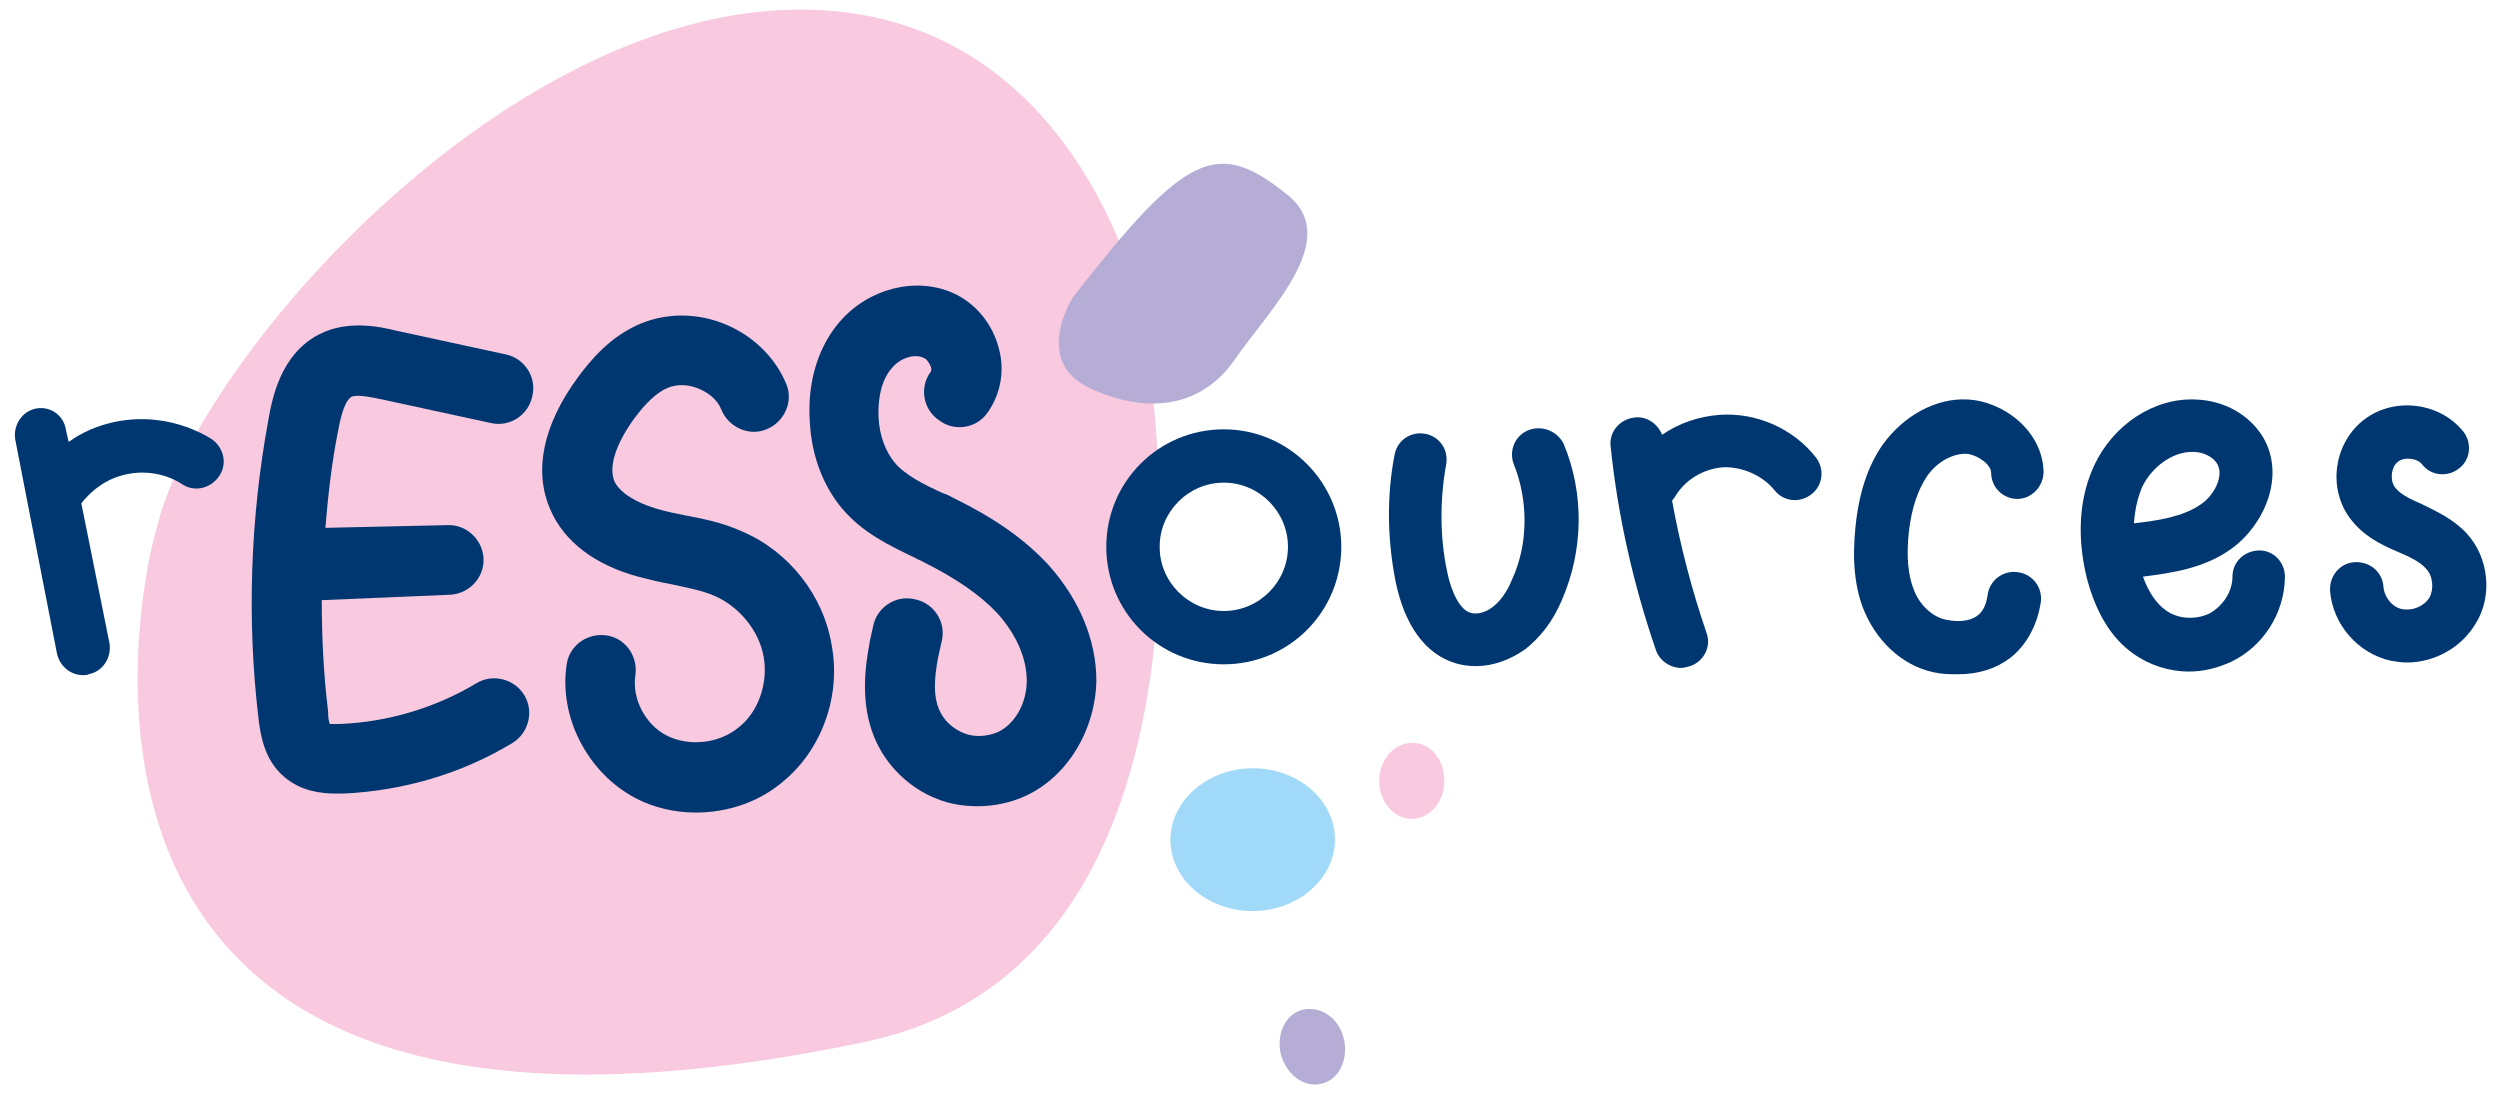
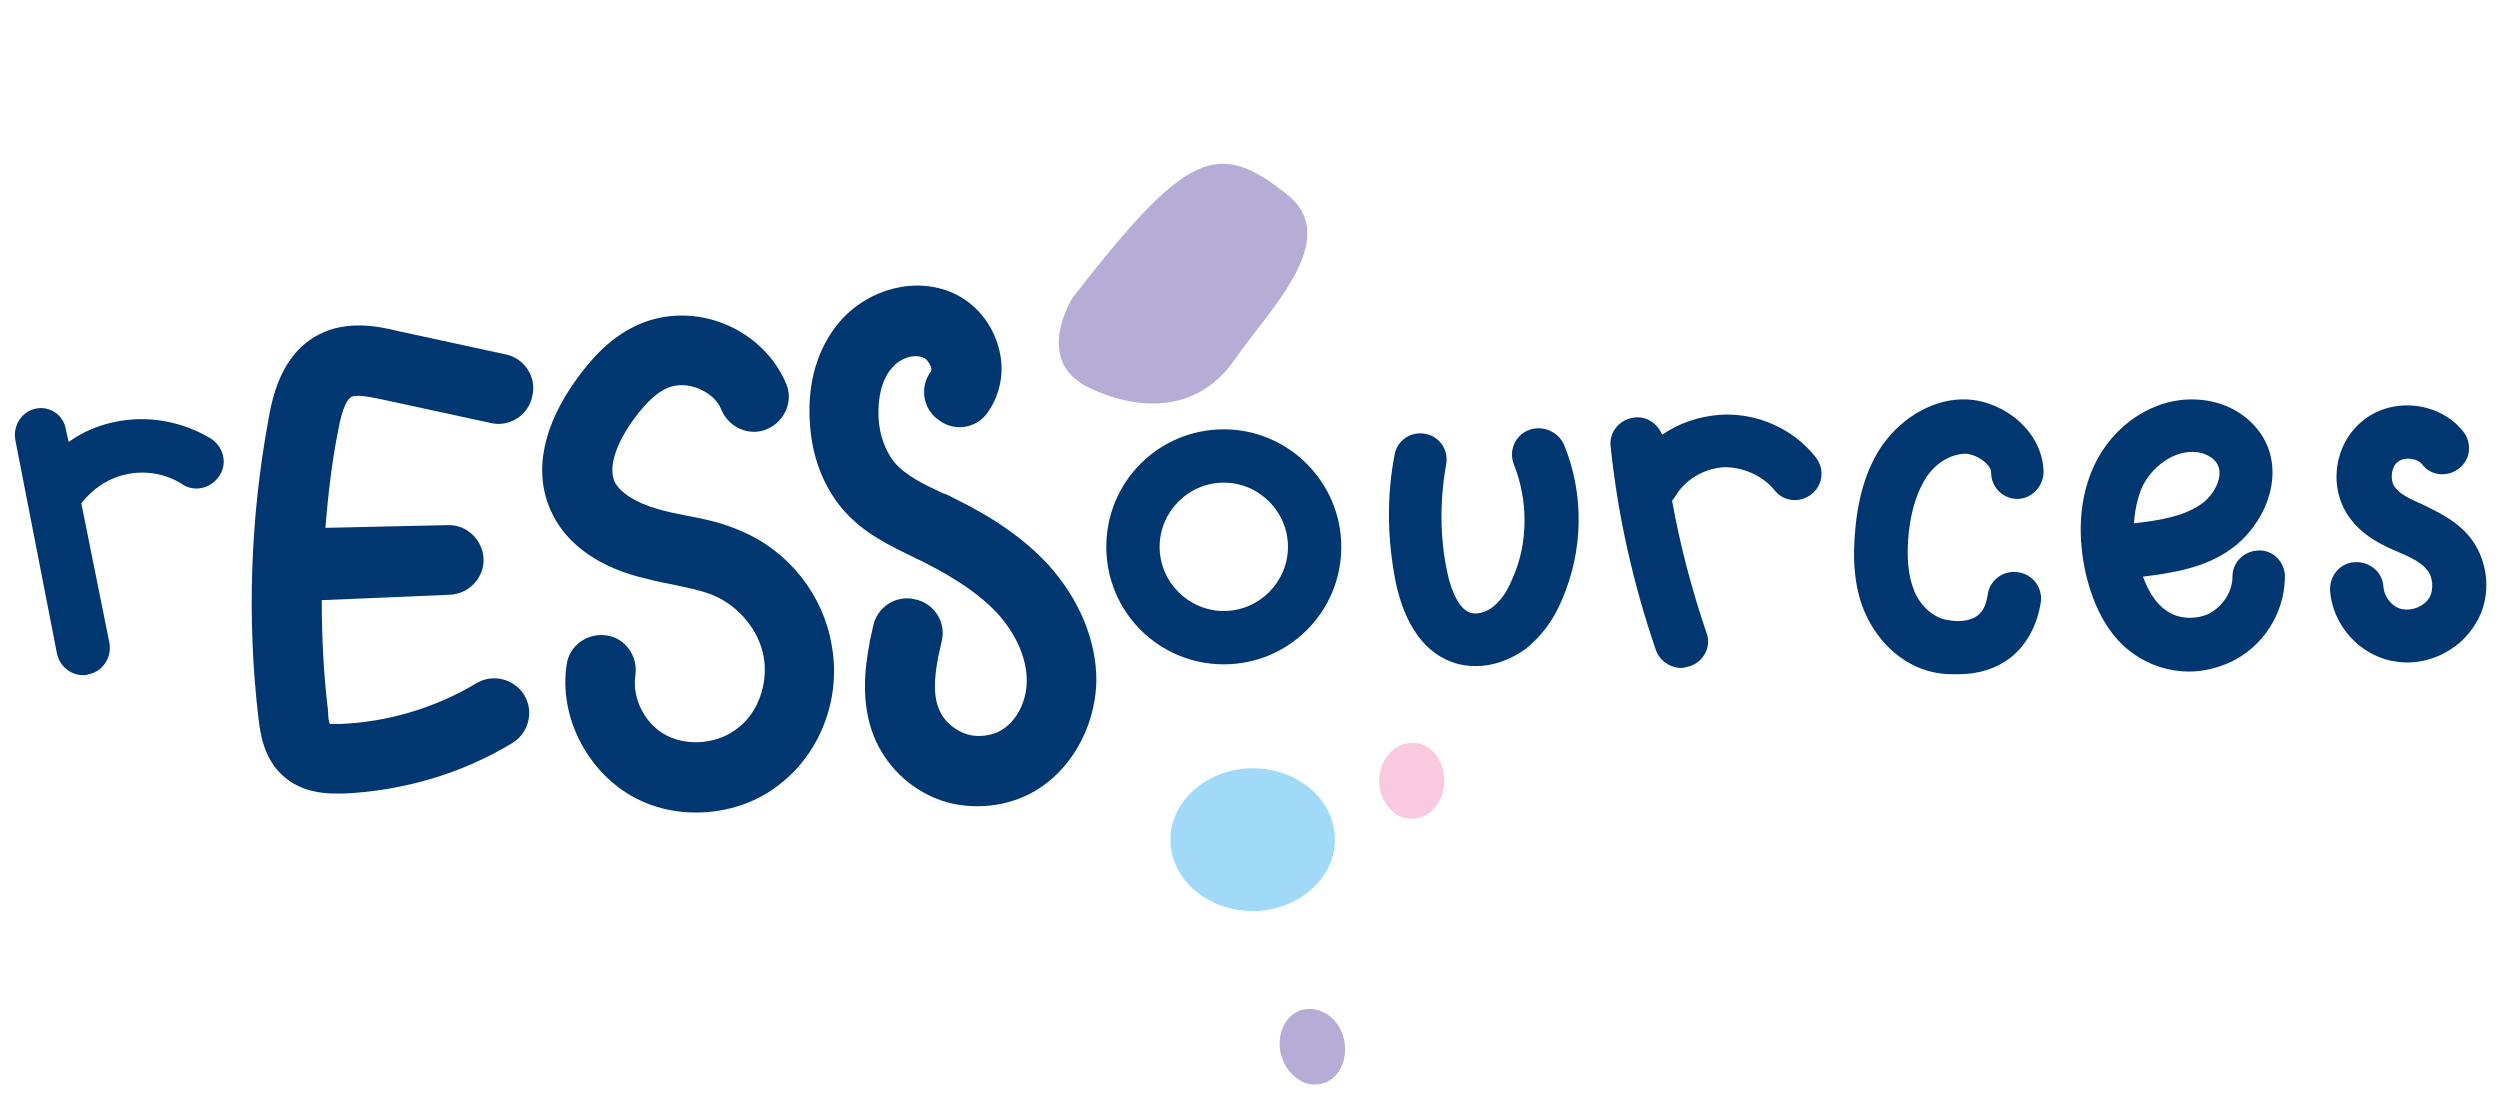
<svg xmlns="http://www.w3.org/2000/svg" version="1.1" x="0px" y="0px" viewBox="0 0 276.6 121.3" style="enable-background:new 0 0 276.6 121.3;" xml:space="preserve">
  <style type="text/css"> .st0{fill:#F8C9DF;} .st1{fill:#B6ADD6;} .st2{fill:#A1DAF8;} .st3{fill:#003770;} </style>
  <g id="BACKGROUND"> </g>
  <g id="OBJECTS">
-     <path class="st0" d="M126.1,33.6c0,0-7.3-33.8-39.3-32.5S22.3,39.5,17.5,57.8l-0.5,1.9c0,0-20.6,76.4,78.6,55.6 C140.7,105.9,126.1,33.6,126.1,33.6" />
    <path class="st1" d="M118.7,32.9c0,0-4.5,7,1.8,10c6.1,2.9,12.3,2.4,16.1-3.1c3.8-5.5,11.9-13.3,5.9-18.2 C134.7,15.3,131.3,16.7,118.7,32.9" />
    <path class="st2" d="M147.7,92.9c0,4.3-4.1,7.9-9.1,7.9s-9.1-3.5-9.1-7.9c0-4.3,4.1-7.9,9.1-7.9S147.7,88.5,147.7,92.9" />
    <path class="st1" d="M148.7,115c0.5,2.3-0.6,4.5-2.5,4.9c-1.9,0.5-3.9-1-4.5-3.3c-0.5-2.3,0.6-4.5,2.5-4.9 C146.2,111.3,148.2,112.7,148.7,115" />
    <path class="st0" d="M159.8,86.4c0,2.3-1.6,4.2-3.6,4.2c-2,0-3.6-1.9-3.6-4.2c0-2.3,1.6-4.2,3.6-4.2 C158.2,82.1,159.8,84,159.8,86.4" />
    <path class="st3" d="M105.5,55.1c-0.4-0.2-0.7-0.4-1.1-0.5c-2.2-1-4.2-2-5.4-3.4c-1-1.2-1.7-3-1.8-5c-0.1-2.3,0.4-4.3,1.5-5.5 c0.9-1.1,2.5-1.6,3.5-1.1c0.3,0.1,0.6,0.5,0.8,1c0.1,0.3,0,0.5,0,0.5c-1.3,1.7-0.9,4.2,0.9,5.4c1.7,1.3,4.2,0.9,5.4-0.9 c1.4-2,1.9-4.6,1.2-7.1c-0.7-2.7-2.6-5-5.1-6.1c-4.1-1.8-9.3-0.5-12.5,3.2c-2.4,2.8-3.6,6.7-3.3,11.1c0.2,3.8,1.5,7.1,3.6,9.6 c2.3,2.7,5.3,4.1,8,5.4c0.3,0.2,0.7,0.3,1,0.5c3.6,1.8,6.2,3.6,8.1,5.6c2.1,2.3,3.3,5,3.3,7.5c0,2.5-1.3,4.8-3.2,5.7 c-1.2,0.5-2.6,0.6-3.8,0.1c-1.2-0.5-2.2-1.4-2.7-2.6c-0.6-1.4-0.6-3.2-0.1-5.8l0.4-1.8c0.5-2.1-0.9-4.2-3-4.6 c-2.1-0.5-4.2,0.9-4.6,3l-0.4,1.8c0,0,0,0.1,0,0.1c-0.5,2.6-1,6.6,0.5,10.3c1.3,3.2,3.9,5.7,7,6.9c1.5,0.6,3,0.8,4.5,0.8 c1.8,0,3.7-0.4,5.4-1.2c4.6-2.2,7.6-7.3,7.7-12.7c0-4.5-1.9-9-5.3-12.8C113.3,59.6,110,57.3,105.5,55.1" />
    <path class="st3" d="M82.1,58.8c-2.2-1-4.3-1.4-6.4-1.8c-1-0.2-2-0.4-3-0.7c-2.4-0.7-4.1-1.8-4.7-3c-0.7-1.6,0.1-4.1,2.1-6.9 c1.4-1.9,2.6-3,3.8-3.5c1-0.4,2.2-0.4,3.4,0.1c1.2,0.5,2.1,1.3,2.5,2.3c0.8,2,3.1,3,5,2.2c2-0.8,3-3.1,2.2-5 c-1.2-2.9-3.6-5.3-6.7-6.6c-3.1-1.3-6.5-1.3-9.4-0.1c-3.4,1.4-5.6,4.1-7,6c-3.8,5.2-4.9,10.3-3,14.6c1.5,3.5,4.9,6.1,9.7,7.4 c1.2,0.3,2.3,0.6,3.5,0.8c1.8,0.4,3.5,0.7,4.9,1.3c2.8,1.2,5,3.9,5.5,6.8c0.5,2.9-0.6,6.1-2.8,7.8c-2.2,1.8-5.5,2.1-7.9,0.9 c-2.4-1.2-3.9-4.1-3.5-6.7c0.3-2.1-1.1-4.1-3.2-4.4c-2.1-0.3-4.1,1.1-4.4,3.2c-0.9,5.8,2.3,12,7.6,14.8c2.1,1.1,4.4,1.6,6.7,1.6 c3.4,0,6.9-1.1,9.6-3.4C90.9,83,93.1,77,92,71.3C91.1,65.9,87.3,61,82.1,58.8" />
    <path class="st3" d="M55.9,39.2l-12-2.6c-2-0.5-5.5-1.2-8.6,0.4c-4.3,2.2-5.2,7.2-5.6,9.4c-2,10.9-2.4,22.1-1.1,33.1 c0.2,1.5,0.5,4.5,2.9,6.5c1.8,1.5,3.9,1.8,5.7,1.8c0.3,0,0.6,0,0.8,0c6.6-0.3,13.1-2.2,18.7-5.6c1.8-1.1,2.4-3.5,1.3-5.3 c-1.1-1.8-3.5-2.4-5.3-1.3c-4.5,2.7-9.8,4.3-15.1,4.5c-0.6,0-0.9,0-1.1,0c-0.1-0.2-0.2-0.6-0.2-1.4c-0.5-4.1-0.7-8.2-0.7-12.3 l14.2-0.6c2.1-0.1,3.8-1.9,3.7-4c-0.1-2.1-1.9-3.8-4-3.7L36,58.4c0.3-3.6,0.7-7.2,1.4-10.7c0.5-2.8,1.1-3.6,1.5-3.8 c0.7-0.3,2.4,0.1,3.4,0.3l12,2.6c2.1,0.5,4.2-0.9,4.6-3C59.4,41.7,58,39.6,55.9,39.2" />
    <path class="st3" d="M272.9,59c-1.5-1.6-3.3-2.4-4.9-3.2c-1.4-0.6-2.6-1.2-3.1-2c-0.5-0.8-0.3-2.2,0.4-2.7c0.7-0.6,2.2-0.4,2.7,0.3 c1,1.3,2.9,1.4,4.1,0.4c1.3-1,1.4-2.9,0.4-4.1c-2.6-3.2-7.6-3.8-10.9-1.3c-3.3,2.5-4.1,7.4-1.7,10.8c1.5,2.1,3.6,3.1,5.5,3.9 c1.2,0.5,2.4,1.1,3,1.8c0.8,0.8,0.9,2.3,0.4,3.2c-0.6,1-1.9,1.5-3,1.3c-1.1-0.2-2-1.3-2.1-2.5c-0.1-1.6-1.5-2.8-3.2-2.7 c-1.6,0.1-2.8,1.5-2.7,3.2c0.3,3.7,3.1,6.9,6.7,7.7c0.6,0.1,1.2,0.2,1.8,0.2c3,0,6-1.6,7.6-4.3C275.8,66,275.4,61.7,272.9,59" />
    <path class="st3" d="M169.1,47.6c-1.5,0.6-2.2,2.3-1.6,3.8c1.6,4,1.6,8.8-0.2,12.7c-0.6,1.5-1.4,2.5-2.2,3.1 c-0.8,0.6-1.7,0.8-2.4,0.6c-1.1-0.3-2.1-2.1-2.6-4.6c-0.8-3.8-0.8-7.9-0.1-11.8c0.3-1.6-0.7-3.1-2.3-3.4c-1.6-0.3-3.1,0.7-3.4,2.3 c-0.9,4.6-0.8,9.4,0.1,14c1,4.9,3.3,8.1,6.7,9.1c0.7,0.2,1.4,0.3,2.2,0.3c1.9,0,3.8-0.7,5.5-1.9c1.6-1.3,3-3,4-5.4 c2.4-5.5,2.5-11.8,0.2-17.3C172.3,47.7,170.6,47,169.1,47.6" />
    <path class="st3" d="M190.2,45.9c-2.3,0.2-4.4,0.9-6.3,2.2c-0.5-1.2-1.7-2.1-3.1-1.9c-1.6,0.2-2.8,1.6-2.6,3.2 c0.8,7.7,2.5,15.2,5,22.5c0.4,1.2,1.6,2,2.8,2c0.3,0,0.6-0.1,1-0.2c1.5-0.5,2.4-2.2,1.8-3.7c-1.6-4.7-2.9-9.6-3.8-14.6 c0.1-0.1,0.2-0.3,0.3-0.4c1.1-1.9,3.1-3.1,5.3-3.3c2.1-0.1,4.4,0.9,5.7,2.5c1,1.3,2.8,1.5,4.1,0.5c1.3-1,1.5-2.8,0.5-4.1 C198.4,47.4,194.3,45.6,190.2,45.9" />
    <path class="st3" d="M213.2,52.7c1.1-1.6,2.8-2.5,4.3-2.5c1.3,0.1,2.8,1.2,2.8,2.1c0,1.6,1.3,2.9,2.9,2.9c0,0,0,0,0,0 c1.6,0,2.9-1.4,2.9-3c-0.1-4.5-4.4-7.8-8.4-8c-3.5-0.2-7.1,1.8-9.4,5c-1.6,2.3-2.6,5.2-3,9c-0.4,3.8-0.1,6.9,1,9.5 c1.6,3.7,4.7,6.3,8.3,6.8c0.7,0.1,1.3,0.1,2,0.1c2.3,0,4.2-0.6,5.8-1.8c1.8-1.4,3-3.6,3.4-6.2c0.2-1.6-0.9-3.1-2.6-3.3 c-1.6-0.2-3.1,0.9-3.3,2.6c-0.1,0.6-0.3,1.6-1.1,2.2c-0.9,0.7-2.3,0.7-3.3,0.5c-1.5-0.2-3-1.5-3.7-3.2c-0.7-1.7-0.9-3.8-0.6-6.6 C211.5,56.2,212.2,54.2,213.2,52.7" />
    <path class="st3" d="M237,53.9c1.1-2.3,3.4-3.9,5.5-3.9c0.1,0,0.1,0,0.2,0c1.1,0,2.2,0.6,2.6,1.3c0.8,1.3-0.3,3.5-1.8,4.5 c-2,1.4-4.8,1.8-7.4,2.1C236.2,56.4,236.5,55.1,237,53.9 M250,60.9c-1.6,0-3,1.2-3,2.9c0,1.7-1.1,3.3-2.6,4.1 c-1.5,0.7-3.5,0.6-4.8-0.4c-1-0.7-1.9-2-2.5-3.7c3.1-0.4,6.8-0.9,9.8-3.1c3.6-2.6,6-8,3.5-12.3c-1.5-2.5-4.3-4.1-7.5-4.2 c-4.6-0.2-9.1,2.8-11.2,7.3c-2.1,4.5-1.6,9.3-0.8,12.5c1,3.8,2.7,6.6,5.1,8.3c1.8,1.3,4,2,6.2,2c1.6,0,3.2-0.4,4.7-1.1 c3.5-1.7,5.8-5.3,5.9-9.2C252.9,62.3,251.6,60.9,250,60.9" />
    <path class="st3" d="M23.3,48.5c-3.2-1.9-7-2.6-10.7-1.8c-1.8,0.4-3.5,1.1-5,2.2l-0.3-1.3C7.1,46,5.6,44.9,4,45.2 c-1.6,0.3-2.6,1.9-2.3,3.5l4.6,23.6c0.3,1.4,1.5,2.4,2.9,2.4c0.2,0,0.4,0,0.6-0.1c1.6-0.3,2.6-1.9,2.3-3.5L9,55.7 c1.2-1.6,3-2.8,4.9-3.2c2.1-0.5,4.5-0.1,6.3,1.1c1.4,0.9,3.2,0.4,4.1-1C25.2,51.2,24.7,49.4,23.3,48.5" />
    <path class="st3" d="M135.4,67.6c-3.9,0-7.1-3.2-7.1-7.1s3.2-7.1,7.1-7.1c3.9,0,7.1,3.2,7.1,7.1S139.3,67.6,135.4,67.6 M135.4,47.5 c-7.2,0-13,5.8-13,13c0,7.2,5.8,13,13,13c7.2,0,13-5.8,13-13C148.4,53.4,142.6,47.5,135.4,47.5" />
  </g>
</svg>